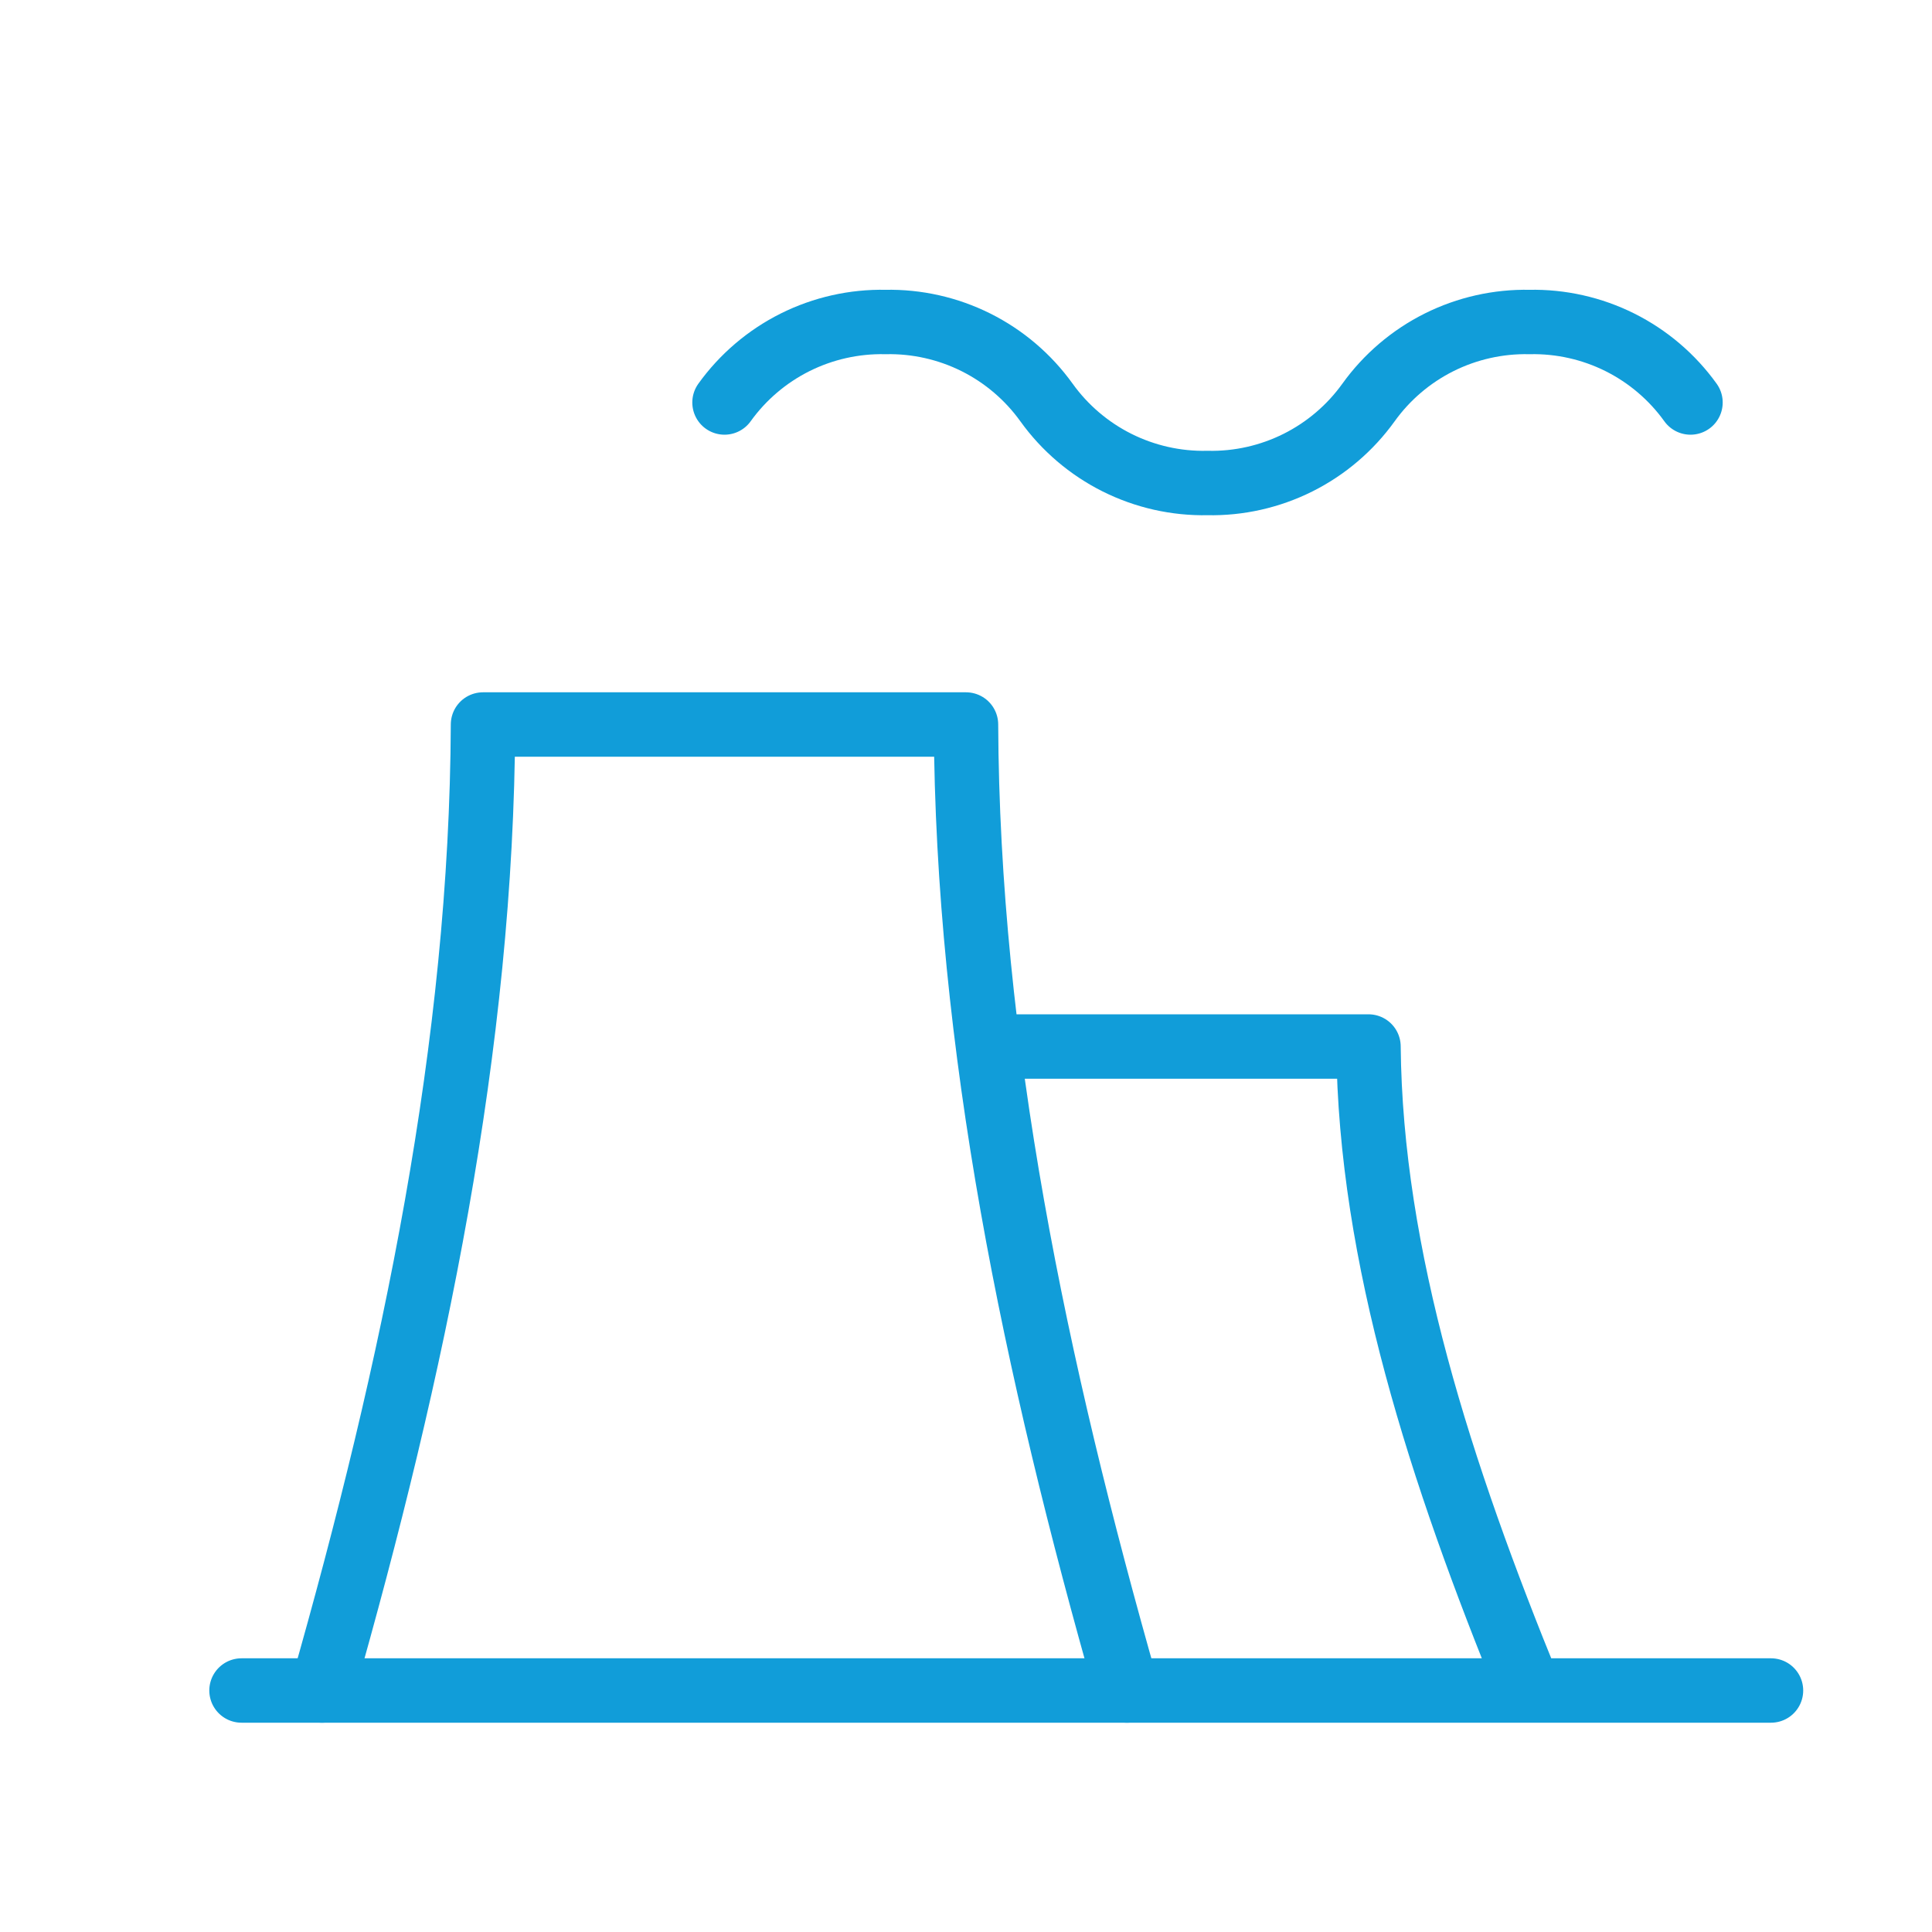
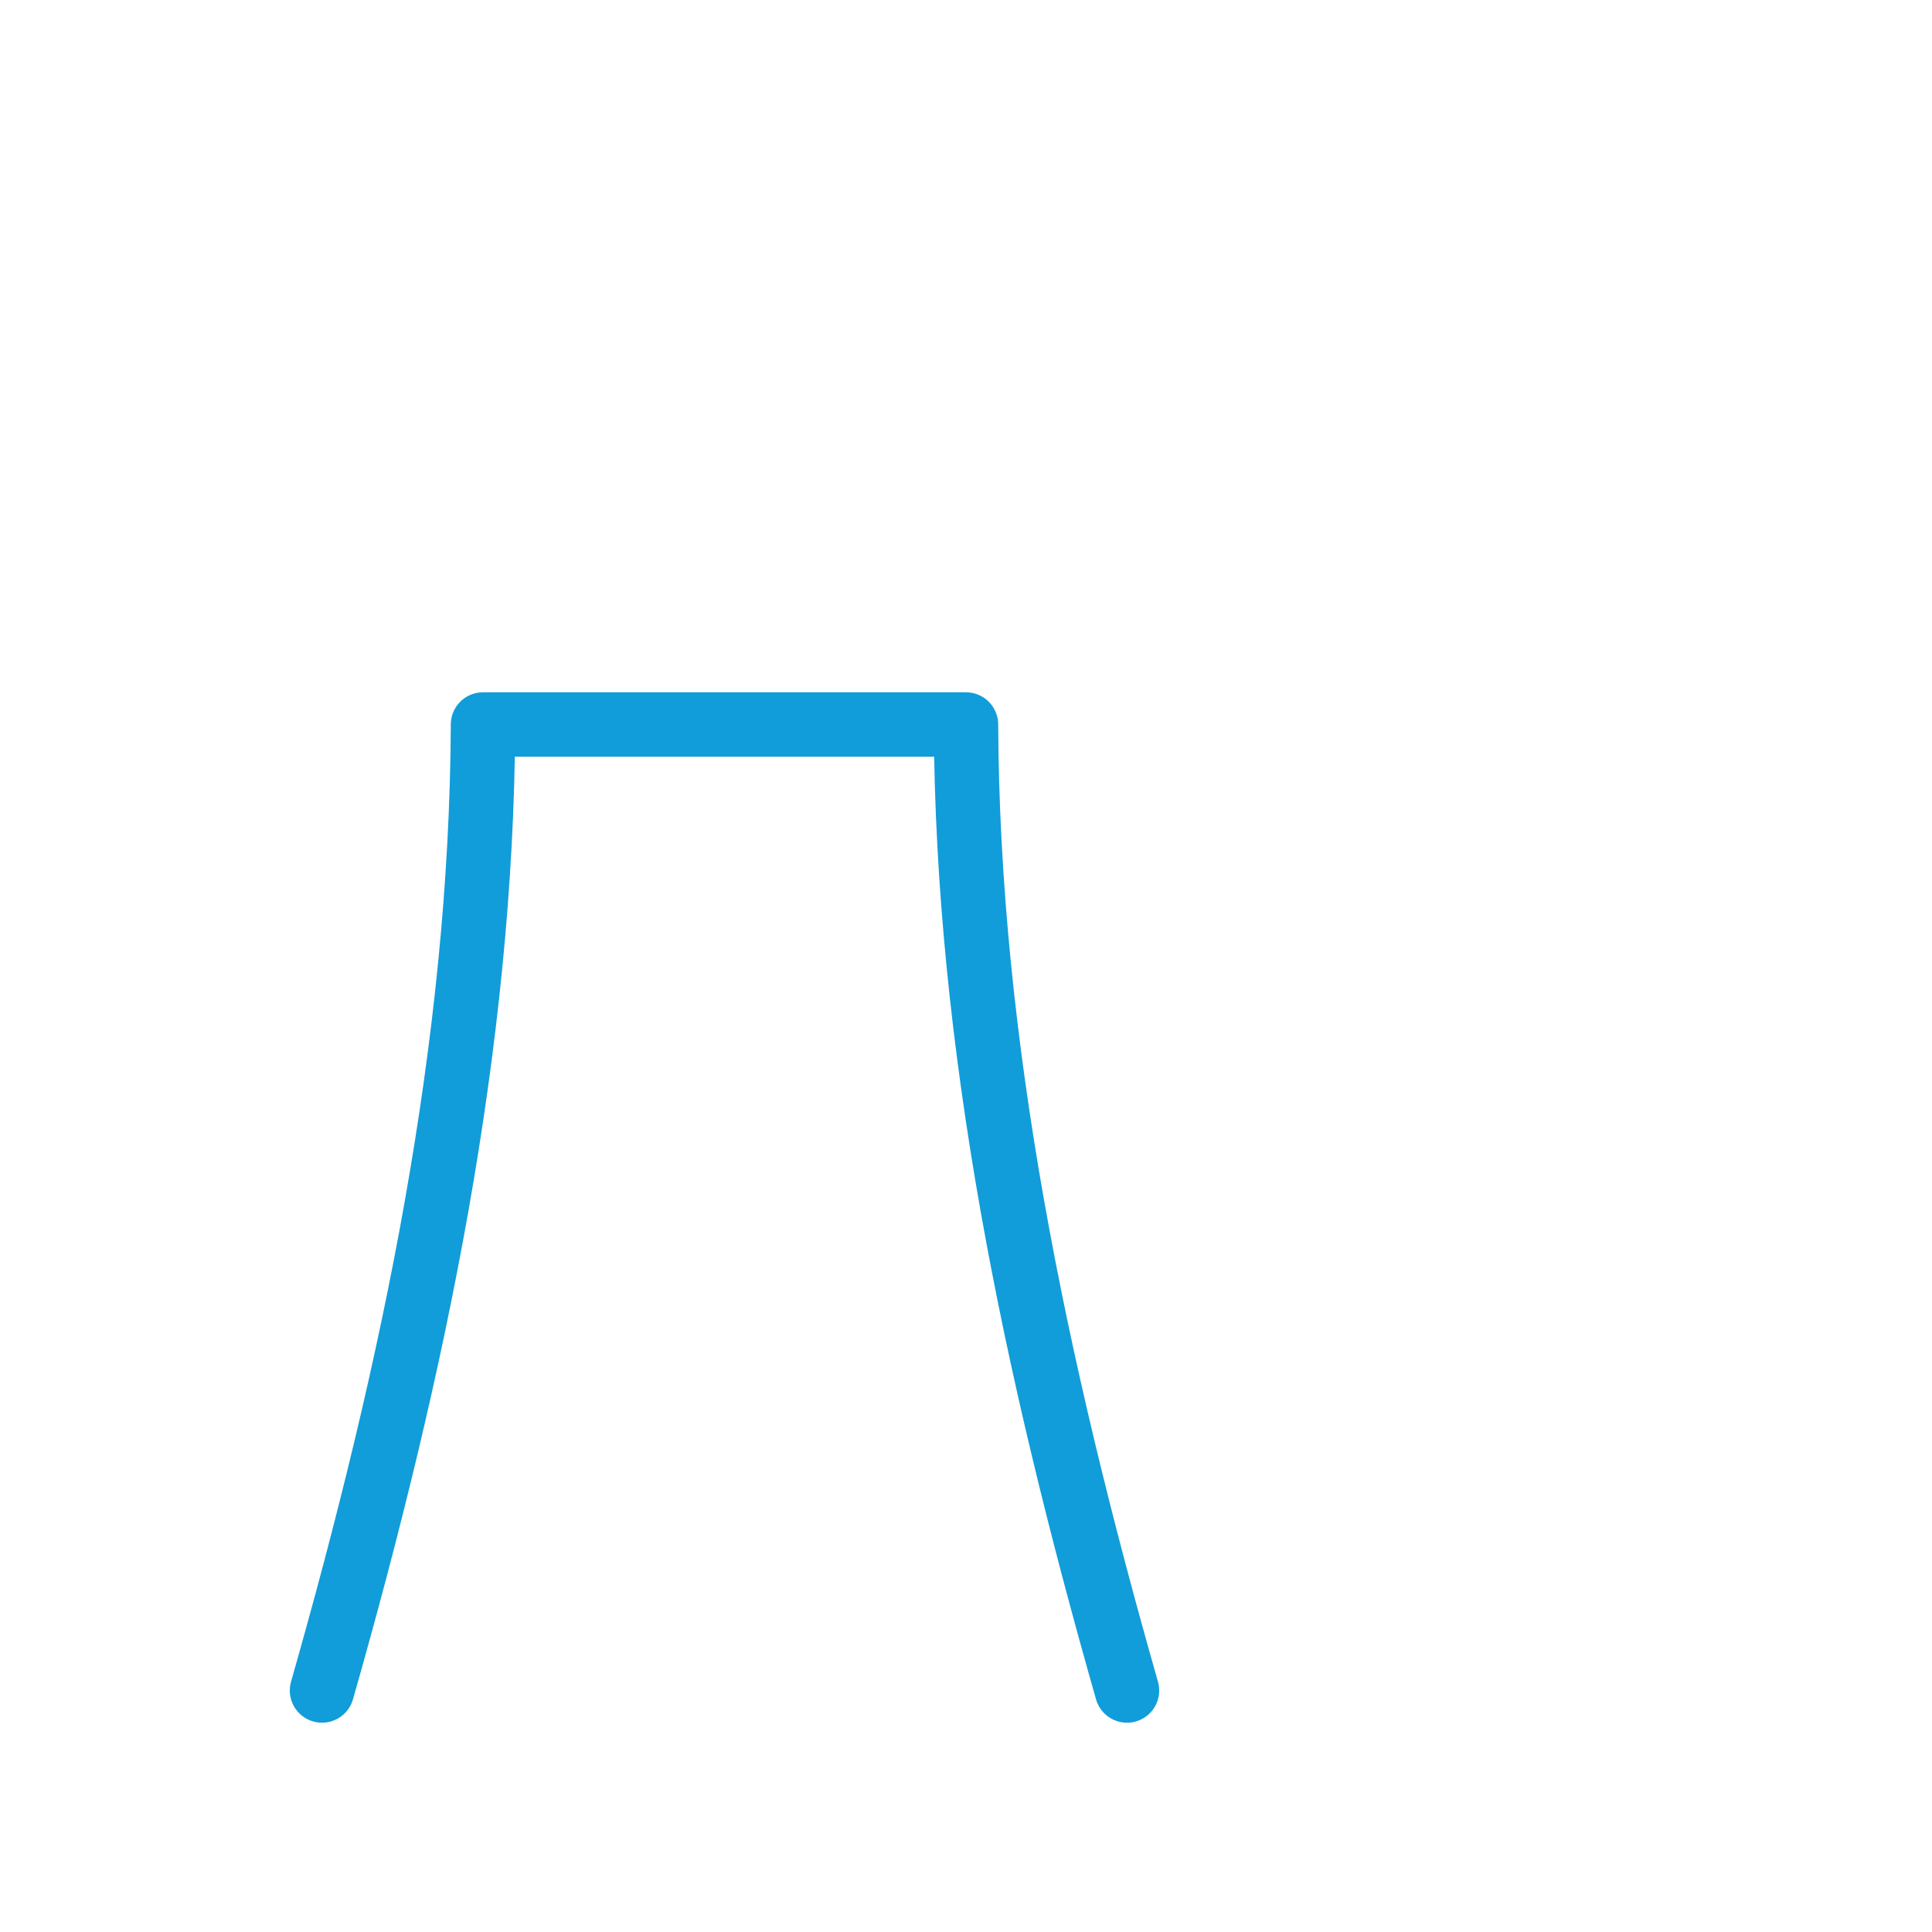
<svg xmlns="http://www.w3.org/2000/svg" width="60" height="60" viewBox="0 0 60 60" fill="none">
  <path d="M10 52.5C12.867 42.45 14.957 32.432 15 22.5H30C30.043 32.432 32.133 42.45 35 52.5" stroke="#119DD9" stroke-width="2" stroke-linecap="round" stroke-linejoin="round" />
-   <path d="M31.25 32.5H42.5C42.562 39.03 44.735 45.74 47.5 52.5M22.5 12.5C23.068 11.709 23.82 11.068 24.691 10.632C25.562 10.197 26.526 9.98 27.5 10C28.474 9.98 29.438 10.197 30.309 10.632C31.18 11.068 31.932 11.709 32.5 12.5C33.068 13.291 33.82 13.932 34.691 14.368C35.562 14.803 36.526 15.021 37.5 15C38.474 15.021 39.438 14.803 40.309 14.368C41.18 13.932 41.932 13.291 42.5 12.5C43.068 11.709 43.82 11.068 44.691 10.632C45.562 10.197 46.526 9.98 47.5 10C48.474 9.98 49.438 10.197 50.309 10.632C51.18 11.068 51.932 11.709 52.5 12.5M7.5 52.5H55" stroke="#119DD9" stroke-width="2" stroke-linecap="round" stroke-linejoin="round" />
</svg>